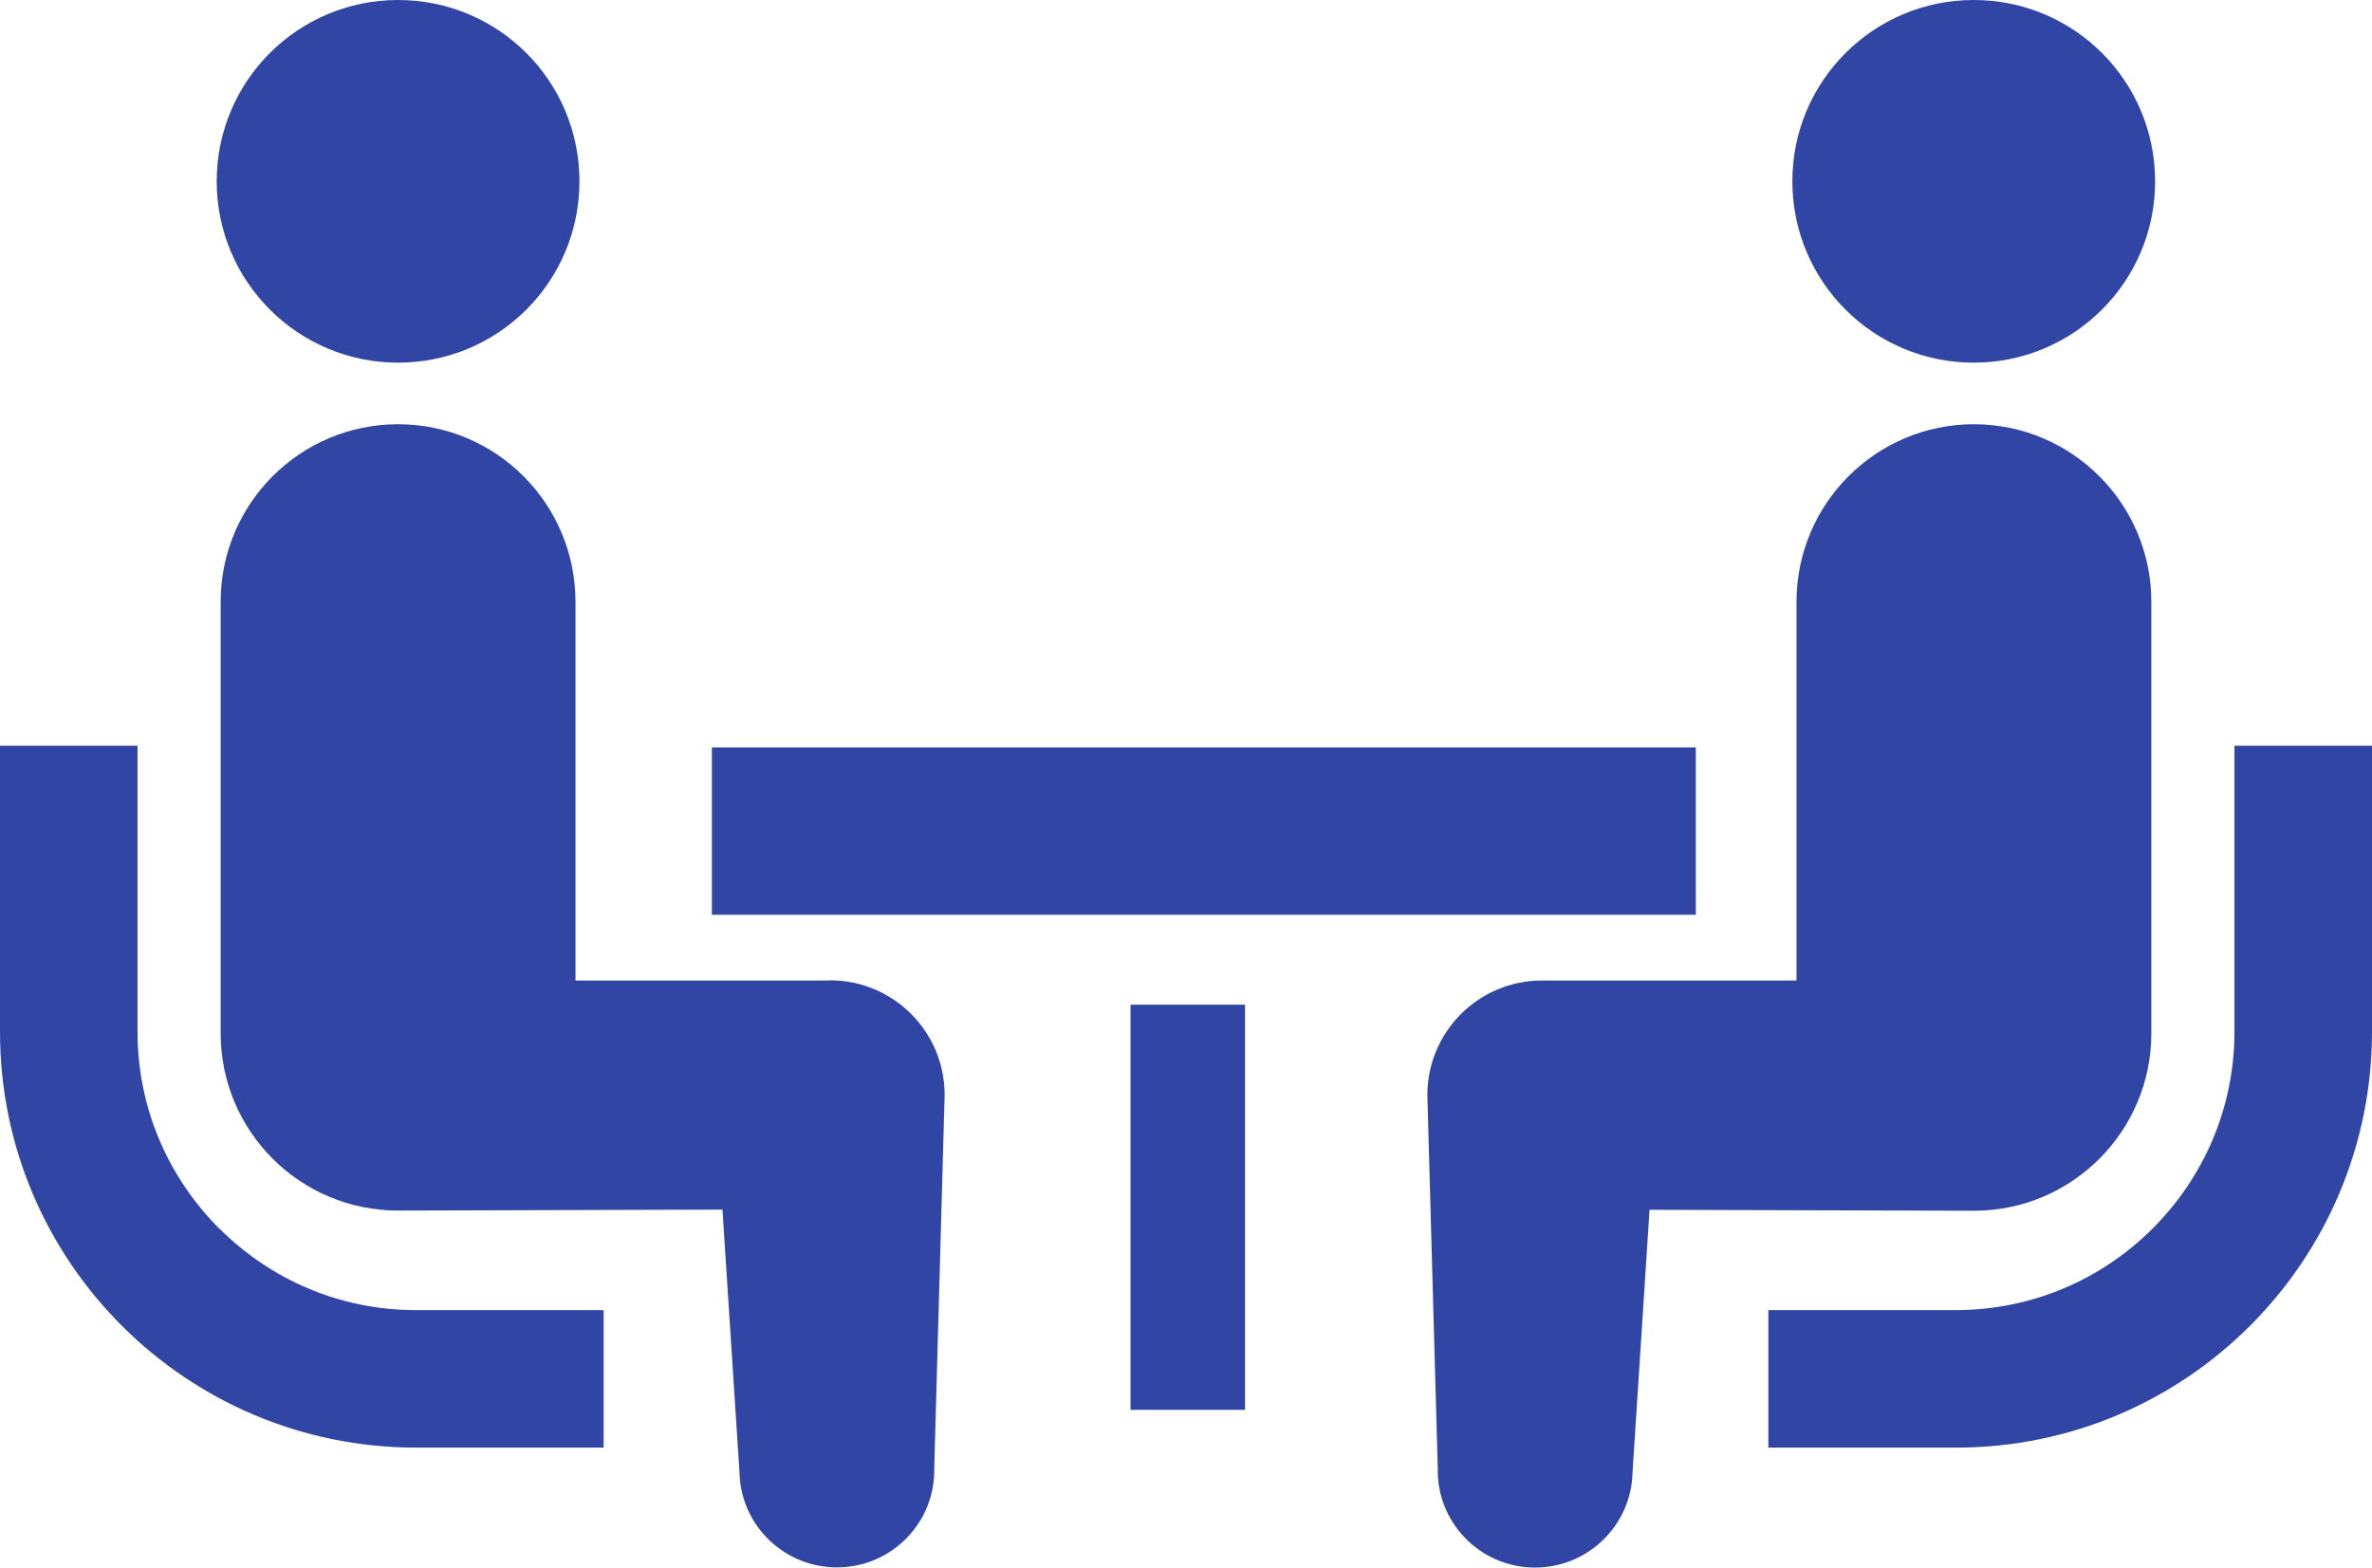
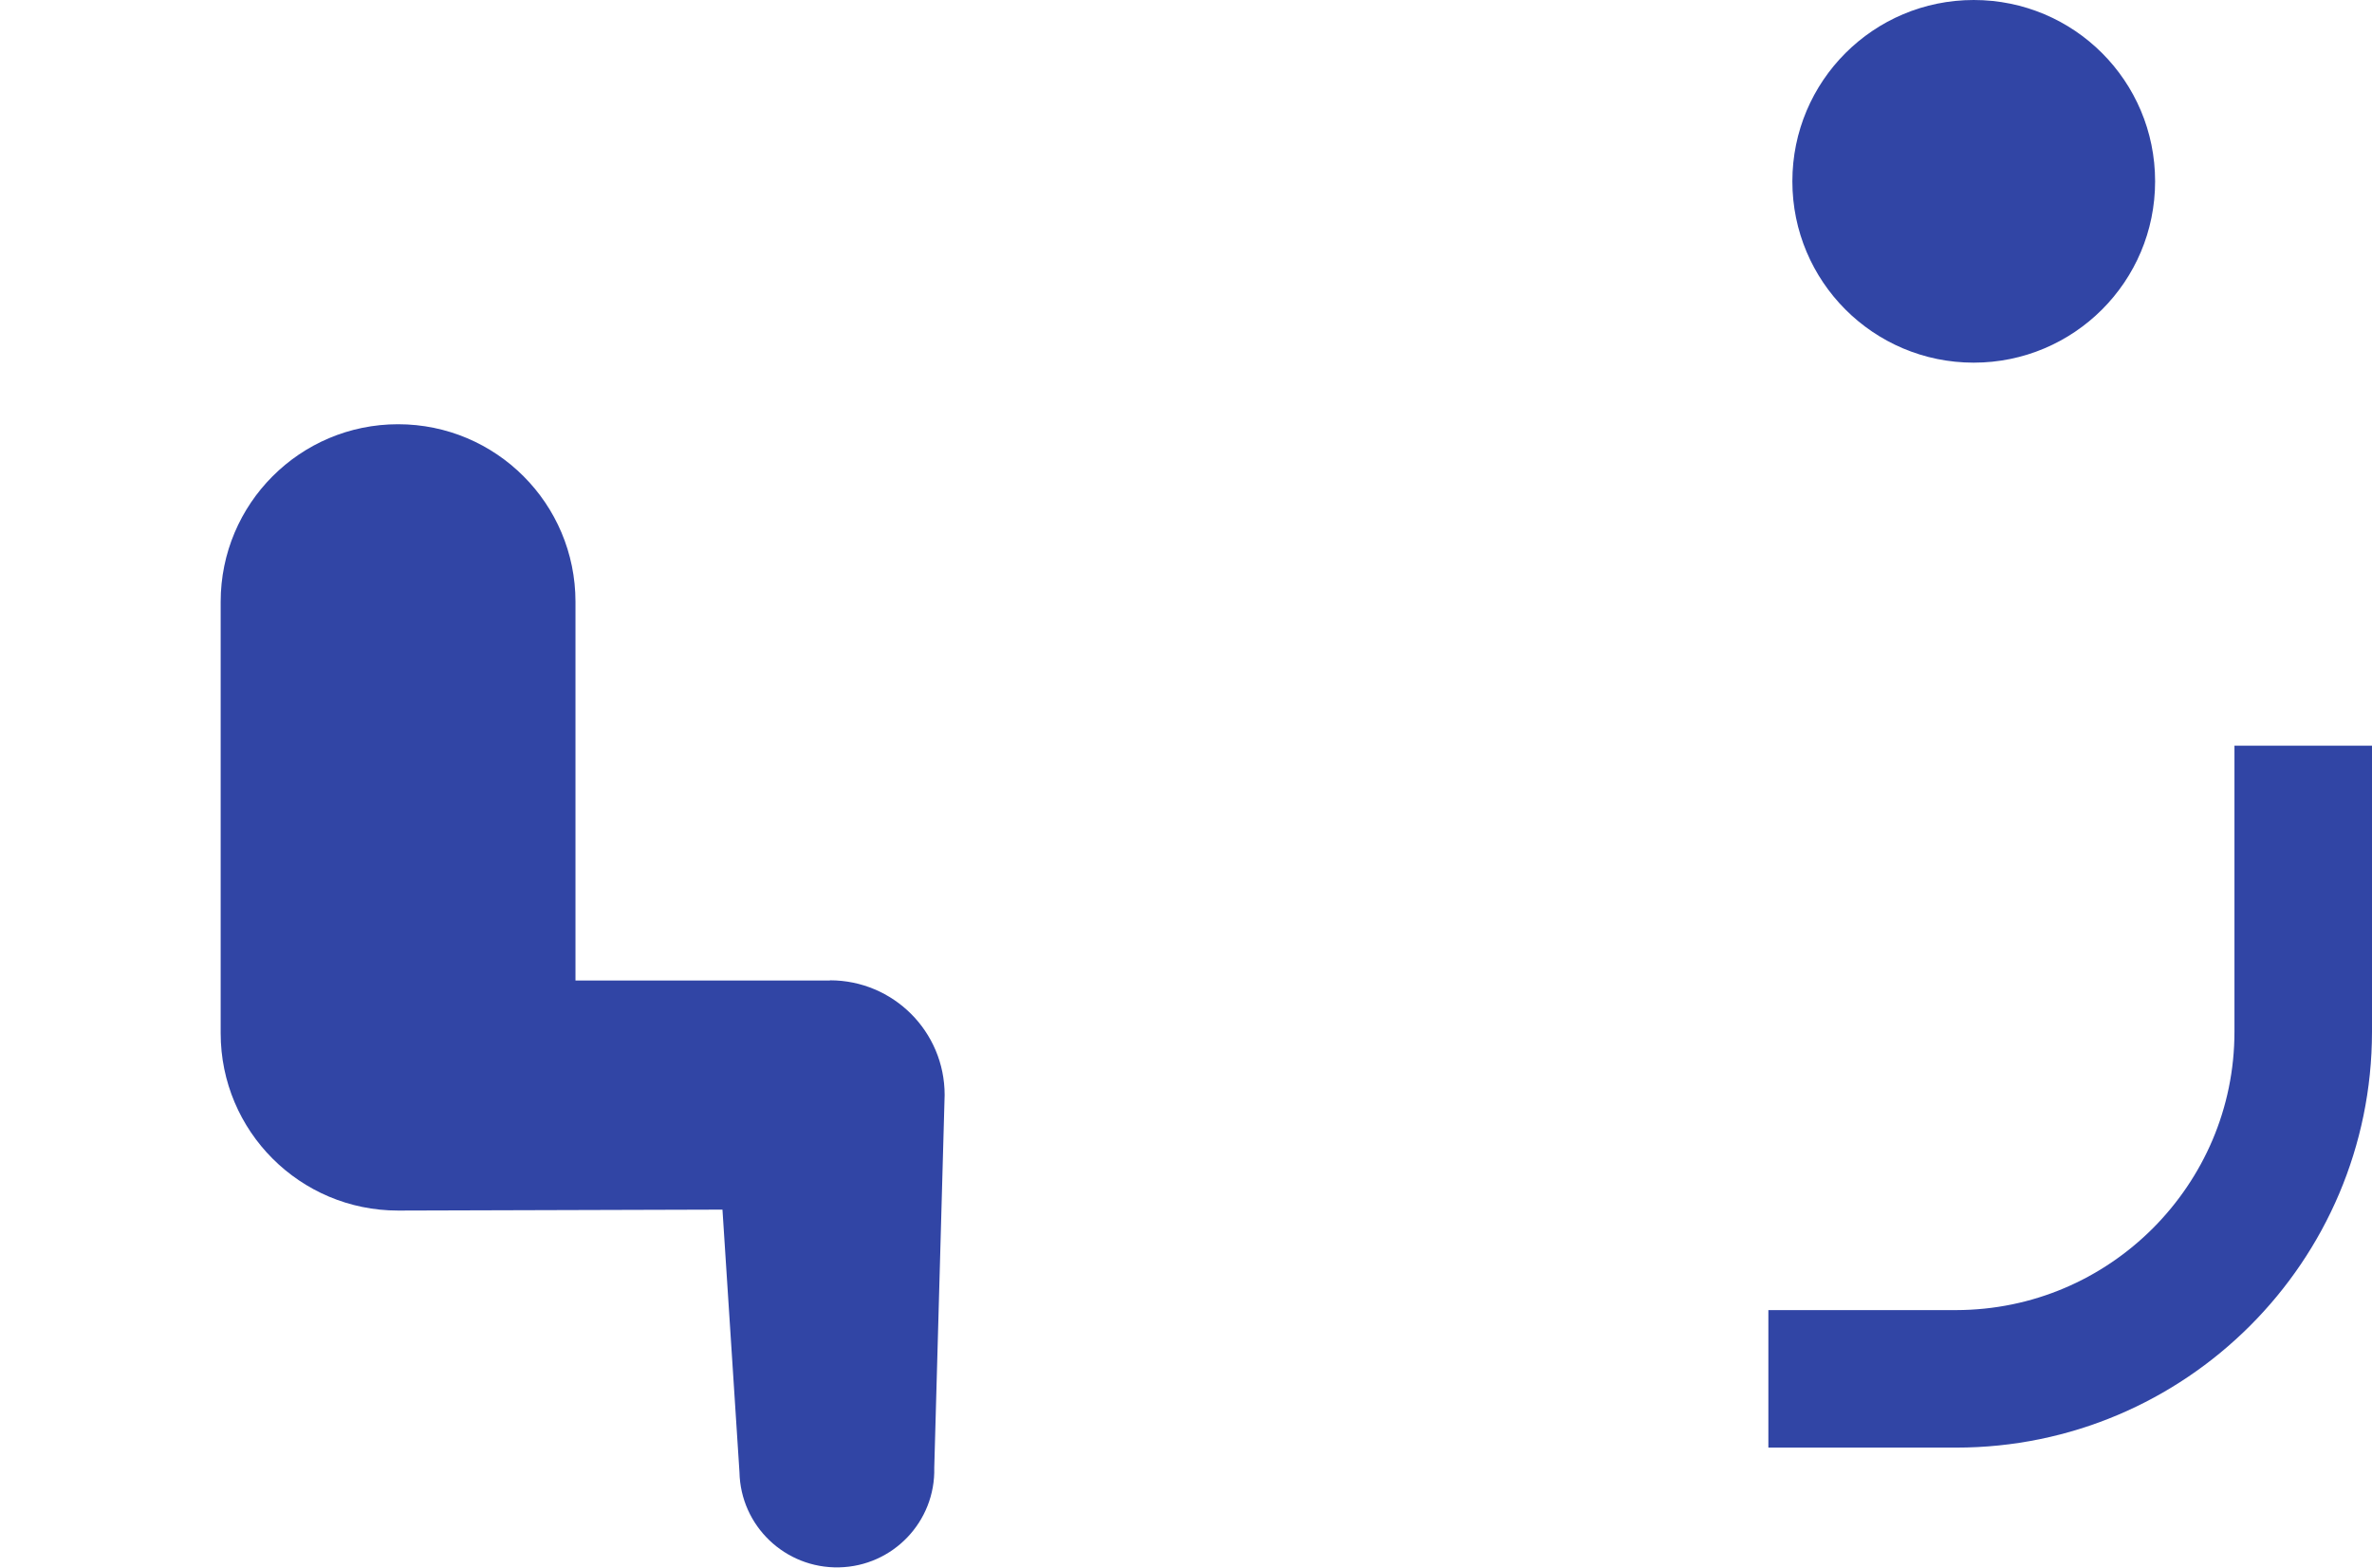
<svg xmlns="http://www.w3.org/2000/svg" id="_レイヤー_2" viewBox="0 0 125.55 82.99">
  <defs>
    <style>.cls-1{fill:#3145a5;stroke-width:0px;}</style>
  </defs>
  <g id="_レイヤー_1-2">
-     <path class="cls-1" d="M11.6,65.04c-2.67-2.68-4.32-6.34-4.32-10.41v-15.15H0v15.15c0,12.15,9.86,22,22.01,22.01h9.94v-7.28h-9.94c-4.07,0-7.73-1.65-10.41-4.33Z" />
-     <path class="cls-1" d="M21.07,19.2c5.31,0,9.6-4.29,9.6-9.6S26.38,0,21.07,0s-9.6,4.3-9.6,9.6,4.3,9.6,9.6,9.6Z" />
    <path class="cls-1" d="M43.93,51.91h-13.47v-20.05c0-5.19-4.2-9.4-9.39-9.4s-9.39,4.21-9.39,9.4v22.84c0,5.19,4.2,9.39,9.39,9.39.7,0,17.17-.05,17.17-.05l.9,13.9c.06,2.85,2.42,5.1,5.27,5.04,2.85-.06,5.11-2.42,5.04-5.27l.55-19.74c0-3.36-2.72-6.07-6.07-6.07Z" />
    <path class="cls-1" d="M118.27,39.47v15.15c0,4.07-1.65,7.73-4.32,10.41-2.68,2.68-6.34,4.32-10.41,4.33h-9.94v7.28h9.94c12.14,0,22-9.86,22.01-22.01v-15.15h-7.27Z" />
    <path class="cls-1" d="M104.47,19.2c5.3,0,9.6-4.29,9.6-9.6S109.78,0,104.47,0s-9.6,4.3-9.6,9.6,4.29,9.6,9.6,9.6Z" />
-     <path class="cls-1" d="M113.87,54.7v-22.84c0-5.19-4.21-9.4-9.39-9.4s-9.39,4.21-9.39,9.4v20.05h-13.47c-3.35,0-6.07,2.71-6.07,6.07l.55,19.74c-.07,2.85,2.19,5.21,5.04,5.27,2.85.06,5.21-2.2,5.27-5.04l.9-13.9s16.47.05,17.17.05c5.19,0,9.39-4.21,9.39-9.39Z" />
-     <rect class="cls-1" x="37.68" y="39.57" width="52.08" height="8.86" />
-     <rect class="cls-1" x="59.84" y="53.19" width="6.06" height="21.45" />
  </g>
</svg>